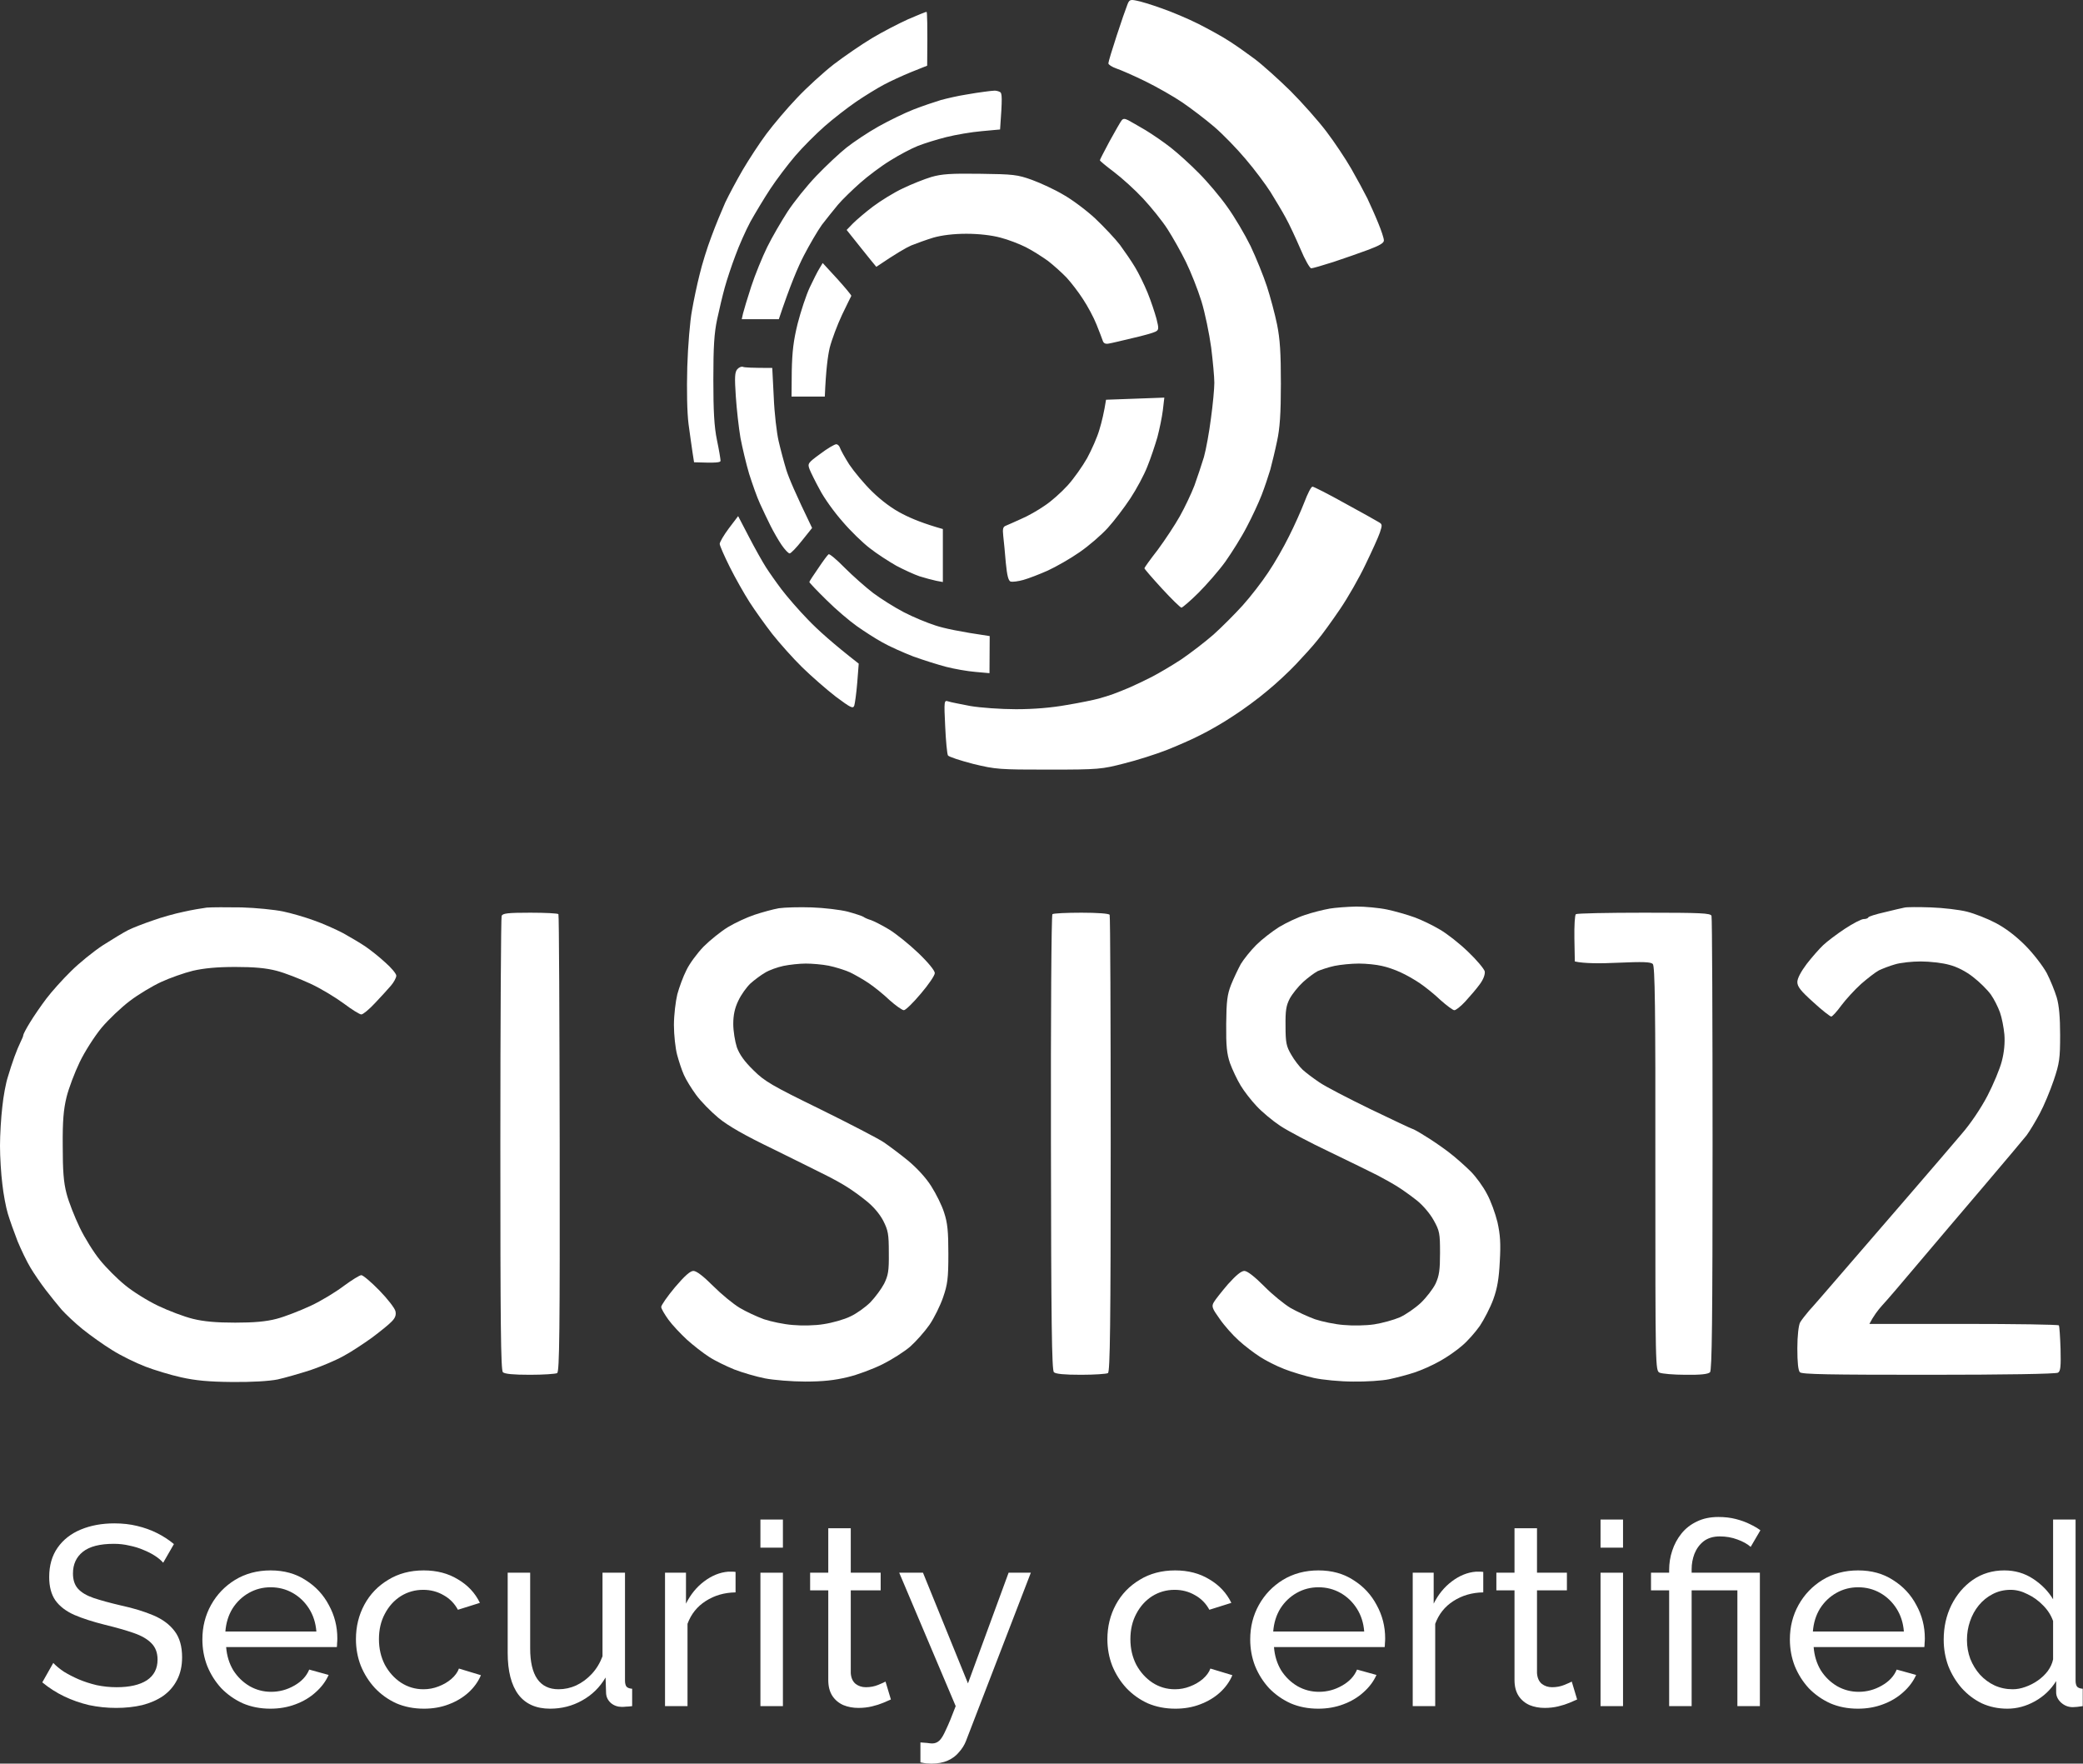
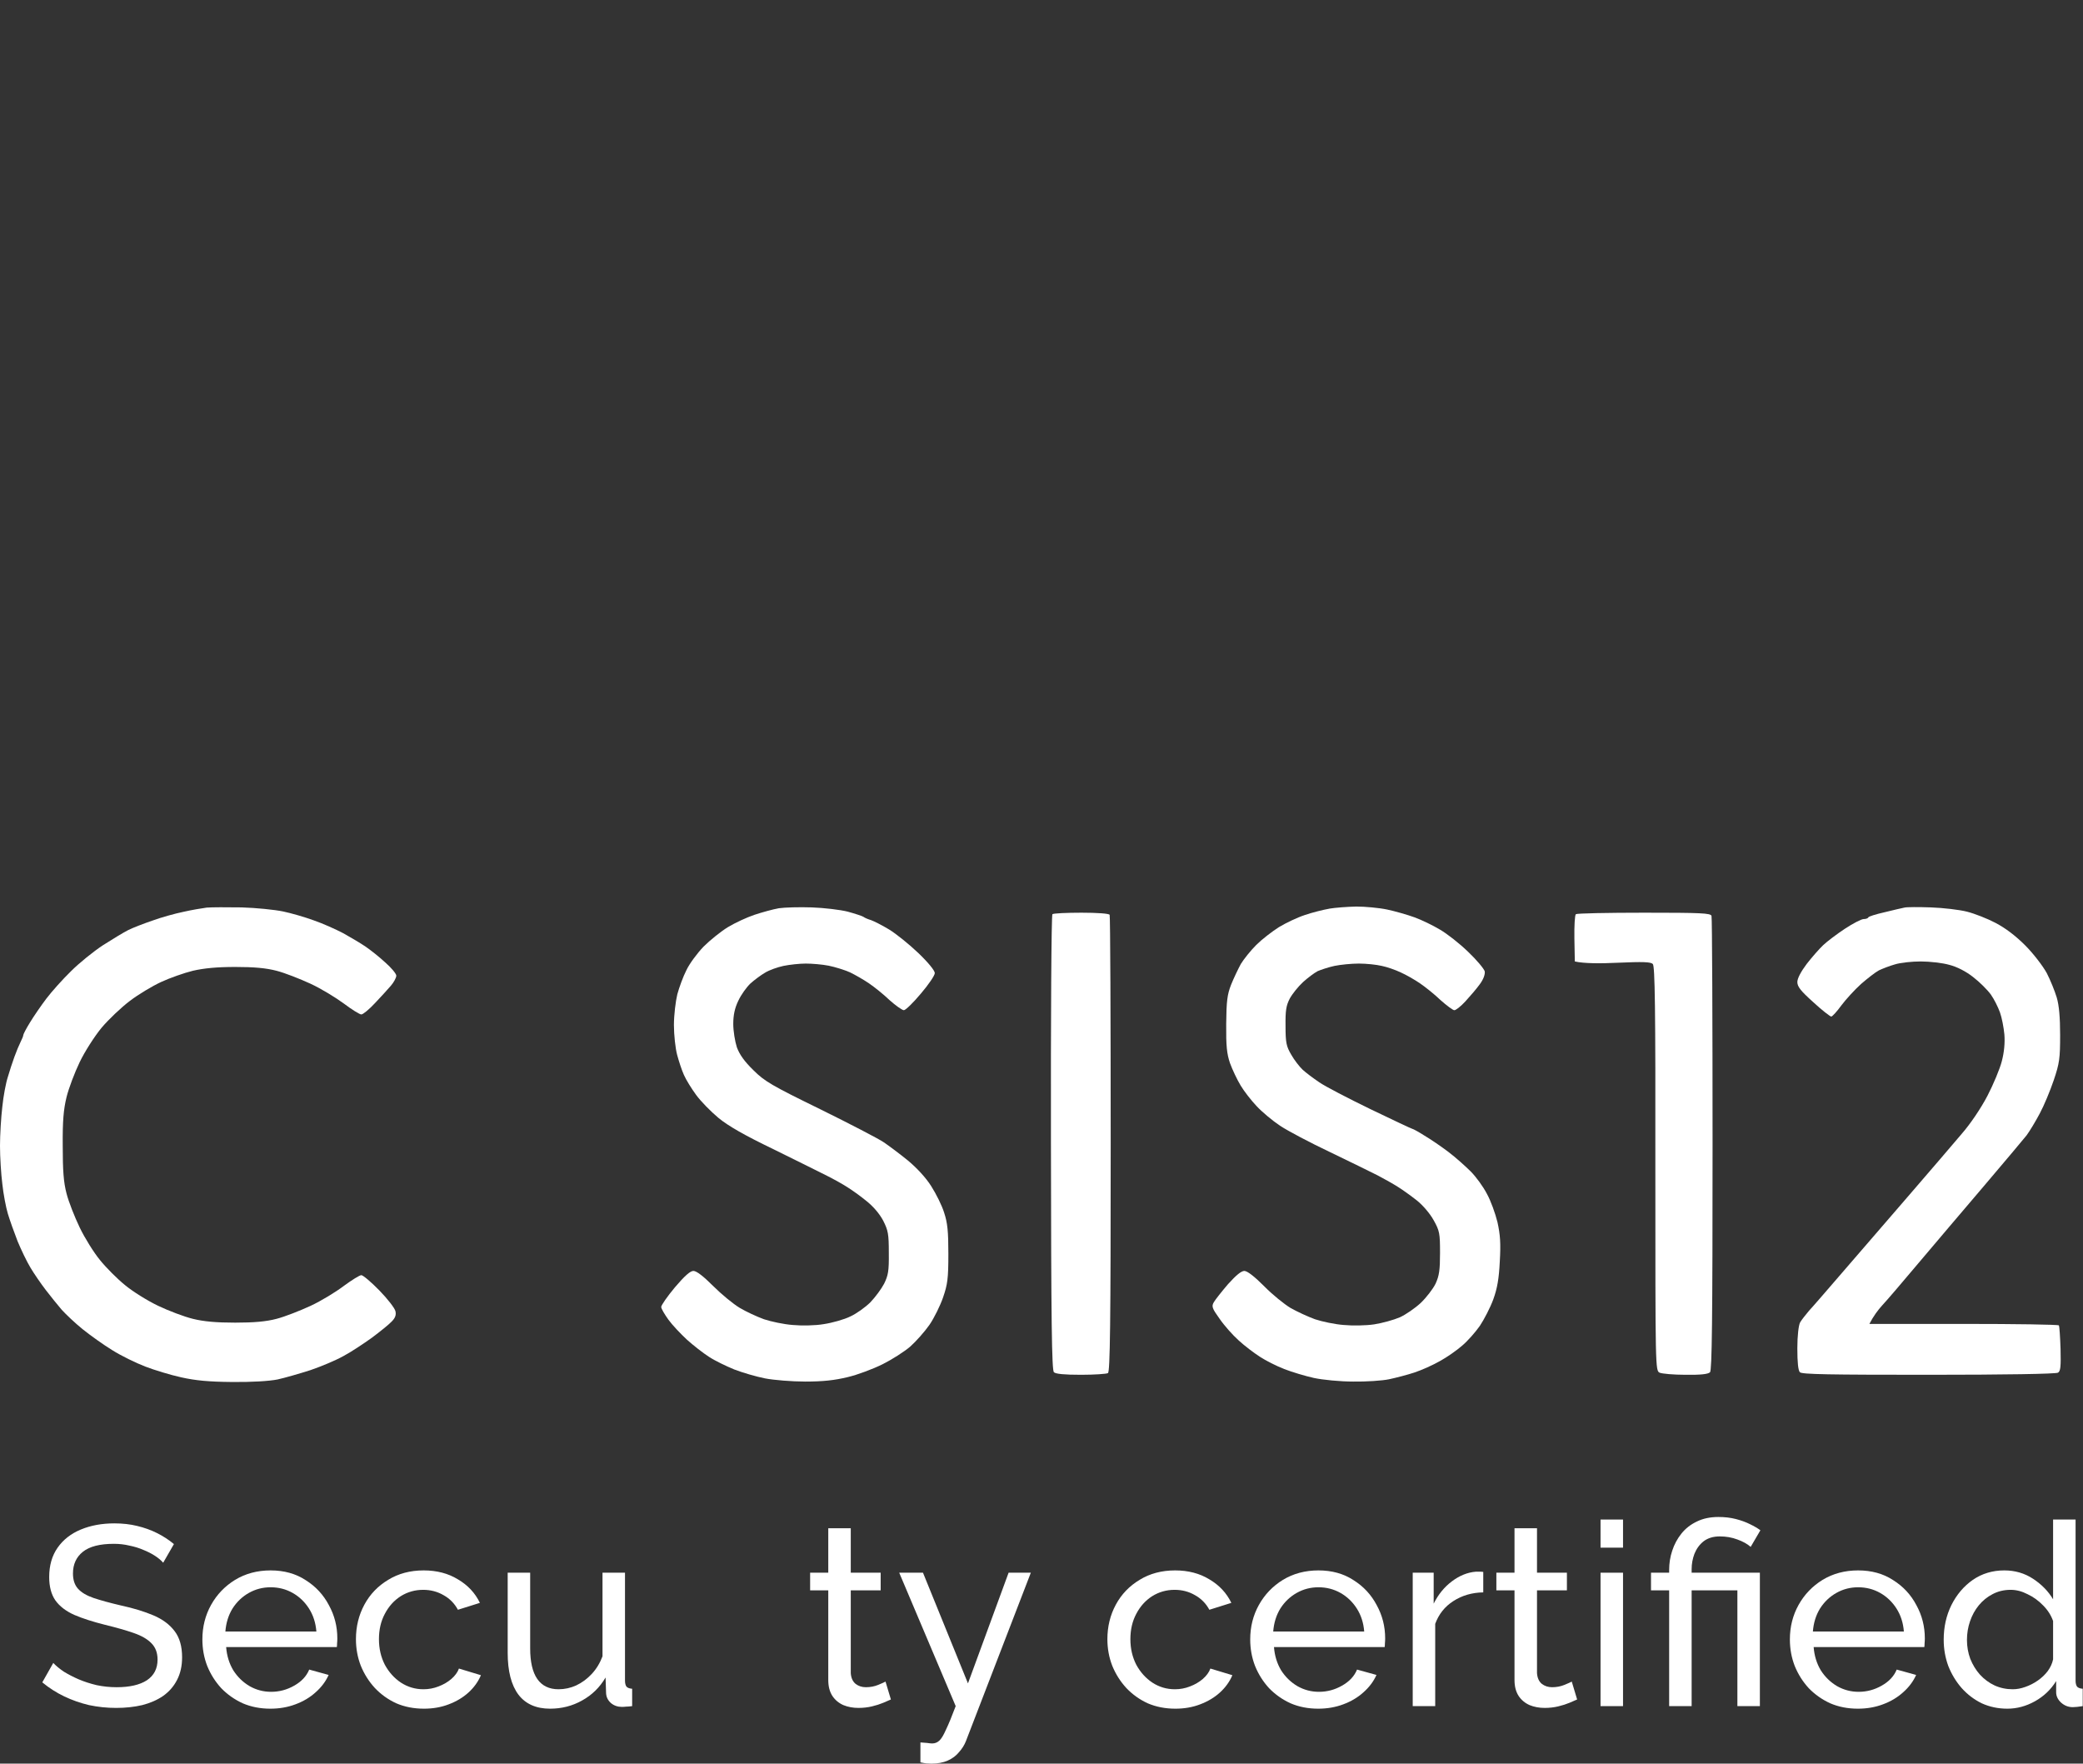
<svg xmlns="http://www.w3.org/2000/svg" width="978" height="828" viewBox="0 0 978 828" fill="none">
  <rect x="0" y="0" width="978" height="828" fill="#333333" stroke="none" />
-   <path fill-rule="evenodd" clip-rule="evenodd" d="M533.532 0.283C535.323 0.581 540.597 2.173 545.274 3.865C549.95 5.457 557.711 8.741 562.686 11.229C567.562 13.717 574.129 17.3 577.114 19.29C580.099 21.181 585.472 24.962 589.055 27.649C592.637 30.336 600.199 37.103 605.87 42.676C611.443 48.249 619.104 56.907 622.786 61.783C626.567 66.759 631.741 74.521 634.428 79.198C637.114 83.875 640.497 90.145 641.99 93.13C643.383 96.116 645.771 101.39 647.164 104.873C648.557 108.257 649.751 111.839 649.751 112.834C649.85 114.028 647.86 115.223 642.587 117.213C638.607 118.706 631.144 121.293 626.069 122.985C621.094 124.577 616.318 125.97 615.622 125.97C615.025 125.97 612.637 121.89 610.547 116.815C608.358 111.74 605.273 105.072 603.582 102.087C601.99 99.101 598.706 93.727 596.517 90.145C594.229 86.562 589.055 79.596 584.875 74.72C580.796 69.844 574.129 62.977 570.05 59.494C565.97 56.011 559.303 50.936 555.224 48.149C551.144 45.363 543.284 40.885 537.811 38.198C532.338 35.511 526.169 32.824 524.08 32.127C522.09 31.431 520.398 30.336 520.398 29.739C520.398 29.042 522.189 23.171 524.279 16.802C526.368 10.334 528.657 3.865 529.254 2.372C530.149 -0.116 530.647 -0.315 533.532 0.283ZM435.025 5.557C435.324 5.557 435.523 11.229 435.324 30.834L427.861 33.819C423.682 35.511 417.911 38.198 414.926 39.79C411.941 41.382 406.07 44.965 401.99 47.751C397.911 50.538 391.244 55.712 387.165 59.295C383.085 62.878 376.816 69.147 373.334 73.227C369.851 77.307 364.578 84.273 361.692 88.652C358.806 93.031 354.627 99.997 352.339 104.077C350.15 108.157 346.966 115.322 345.274 119.999C343.483 124.677 341.294 131.344 340.299 134.927C339.304 138.509 337.712 145.177 336.717 149.854C335.324 156.422 334.926 162.691 334.926 178.216C334.926 193.044 335.324 200.308 336.617 206.578C337.612 211.255 338.309 215.634 338.309 216.33C338.309 217.126 336.518 217.425 325.871 217.027L325.175 212.549C324.777 210.061 323.981 204.09 323.284 199.114C322.588 193.641 322.389 183.291 322.687 172.245C322.986 162.393 323.981 150.551 324.876 145.873C325.672 141.196 327.264 133.633 328.458 128.956C329.553 124.279 332.04 116.218 334.03 111.043C335.921 105.868 338.906 98.703 340.498 95.121C342.189 91.538 345.871 84.671 348.757 79.696C351.642 74.82 356.617 67.157 359.901 62.778C363.184 58.399 369.553 50.836 374.229 45.96C378.806 41.084 386.568 34.018 391.543 30.137C396.518 26.355 404.478 20.882 409.453 17.897C414.428 14.911 421.99 11.03 426.368 9.04C430.747 7.149 434.627 5.557 435.025 5.557ZM466.667 42.577C467.463 42.477 468.756 42.776 469.453 43.174C470.547 43.671 470.647 45.761 469.552 60.788L460.896 61.584C456.12 61.982 448.657 63.276 444.279 64.37C439.901 65.465 433.831 67.356 430.846 68.55C427.861 69.744 421.99 72.829 417.911 75.417C413.831 77.904 407.463 82.681 403.881 85.866C400.299 89.05 395.523 93.628 393.433 96.116C391.344 98.604 387.961 102.883 385.871 105.57C383.881 108.356 380.1 114.825 377.413 119.999C374.727 125.174 370.946 134.031 365.672 149.854H348.259L348.856 147.167C349.254 145.575 350.946 139.902 352.737 134.429C354.528 128.956 357.911 120.696 360.199 116.019C362.488 111.342 366.866 103.878 369.752 99.4C372.737 94.822 378.806 87.259 383.284 82.582C387.861 77.805 394.229 71.834 397.513 69.247C400.796 66.659 407.463 62.181 412.438 59.395C417.413 56.608 424.776 53.026 428.856 51.433C432.936 49.841 438.806 47.851 441.791 46.955C444.776 46.159 449.95 44.965 453.234 44.467C456.518 43.87 460.498 43.273 462.189 43.074C463.781 42.875 465.871 42.577 466.667 42.577ZM529.652 56.409C530.846 57.106 534.527 59.096 537.811 61.086C541.094 63.077 546.468 66.759 549.751 69.346C553.035 71.933 559.005 77.307 562.985 81.388C566.965 85.368 572.935 92.434 576.219 97.111C579.602 101.788 584.477 110.048 587.164 115.521C589.751 120.995 593.234 129.553 594.826 134.429C596.418 139.305 598.607 147.466 599.602 152.342C600.995 159.308 601.393 165.577 601.393 180.206C601.393 194.238 600.895 201.204 599.602 207.075C598.706 211.454 597.214 217.524 596.418 220.51C595.522 223.495 593.731 228.869 592.338 232.452C590.945 236.034 587.861 242.702 585.373 247.379C582.985 252.056 578.408 259.321 575.323 263.699C572.239 267.979 566.468 274.547 562.686 278.328C558.905 282.11 555.224 285.195 554.726 285.294C554.229 285.294 550.05 281.214 545.473 276.238C540.995 271.362 537.313 267.083 537.313 266.784C537.313 266.486 540.099 262.605 543.582 258.127C546.965 253.549 551.642 246.483 553.93 242.403C556.219 238.323 559.303 231.855 560.796 227.973C562.189 224.092 564.179 218.121 565.273 214.539C566.268 210.956 567.761 202.796 568.557 196.427C569.453 189.959 570.149 182.495 570.149 179.709C570.149 177.022 569.453 169.459 568.657 163.09C567.761 156.621 565.771 146.869 564.079 141.395C562.388 135.922 559.104 127.662 556.816 122.985C554.527 118.308 550.647 111.441 548.159 107.56C545.672 103.679 540.497 97.31 536.716 93.23C532.935 89.15 526.766 83.577 523.085 80.79C519.403 78.004 516.318 75.516 516.418 75.218C516.418 74.919 518.507 70.938 520.995 66.261C523.582 61.584 526.07 57.205 526.567 56.608C527.264 55.613 528.06 55.613 529.652 56.409ZM460.199 81.587C475.722 81.785 477.712 81.985 484.577 84.472C488.657 85.965 495.323 89.05 499.303 91.439C503.383 93.727 510.05 98.703 514.229 102.584C518.308 106.465 523.582 112.038 525.871 115.024C528.06 118.009 531.343 122.786 532.935 125.473C534.627 128.259 537.214 133.533 538.806 137.415C540.398 141.296 542.189 146.769 542.985 149.655C544.179 154.332 544.08 154.929 542.487 155.725C541.592 156.223 536.716 157.616 531.841 158.711C526.866 159.905 521.891 161.099 520.597 161.298C519.104 161.597 518.209 161.199 517.811 160.104C517.512 159.109 516.119 155.626 514.826 152.342C513.532 149.058 510.647 143.684 508.458 140.4C506.368 137.116 502.886 132.638 500.796 130.349C498.706 128.16 494.726 124.577 492.04 122.487C489.254 120.497 484.577 117.512 481.592 116.019C478.607 114.526 473.234 112.436 469.652 111.541C465.572 110.446 459.602 109.749 453.731 109.749C447.662 109.749 442.189 110.446 438.309 111.541C435.025 112.536 430.348 114.228 427.861 115.223C425.373 116.317 420.697 119.004 411.443 125.274L408.657 121.89C407.164 119.999 403.98 116.118 397.513 107.958L400.498 104.873C402.09 103.281 406.368 99.599 409.951 96.912C413.533 94.225 419.801 90.344 423.881 88.453C427.96 86.463 434.03 84.074 437.314 83.079C442.189 81.686 446.468 81.388 460.199 81.587ZM386.269 123.482L393.135 130.946C396.816 135.026 399.801 138.609 399.702 138.907C399.503 139.206 397.612 143.186 395.324 147.864C393.135 152.541 390.548 159.407 389.553 163.289C388.657 167.17 387.762 173.837 387.264 186.177H371.642L371.742 174.235C371.941 164.98 372.538 159.905 374.528 151.844C376.02 146.072 378.508 138.509 380.199 134.927C381.891 131.344 383.881 127.364 384.777 125.97L386.269 123.482ZM348.856 172.245C349.553 172.543 352.936 172.743 362.587 172.743L363.284 186.376C363.583 193.939 364.677 203.194 365.573 207.075C366.468 210.956 368.06 216.927 369.155 220.51C370.249 224.092 373.433 231.656 381.294 247.877L376.518 253.847C373.931 257.131 371.344 259.818 370.747 259.818C370.15 259.818 368.458 258.027 366.966 255.838C365.473 253.648 363.184 249.668 361.791 246.881C360.398 244.194 358.209 239.418 356.816 236.432C355.423 233.447 353.234 227.177 351.742 222.5C350.349 217.823 348.558 210.26 347.662 205.583C346.866 200.905 345.871 192.148 345.473 186.078C344.876 177.121 344.976 174.733 346.17 173.34C346.966 172.444 348.16 171.946 348.856 172.245ZM546.667 186.675L545.97 192.646C545.572 195.93 544.378 201.602 543.383 205.384C542.288 209.066 540.298 215.136 538.706 219.017C537.214 222.898 533.632 229.566 530.746 233.944C527.861 238.323 523.085 244.593 520.099 247.877C517.114 251.161 511.144 256.335 506.766 259.321C502.488 262.306 495.821 266.088 491.94 267.879C488.159 269.571 482.985 271.561 480.498 272.258C478.11 272.954 475.423 273.253 474.527 273.054C473.433 272.656 472.836 270.267 472.239 264.197C471.841 259.619 471.343 253.947 471.045 251.658C470.647 248.175 470.945 247.279 472.338 246.782C473.234 246.384 476.518 244.991 479.503 243.597C482.587 242.304 487.463 239.517 490.448 237.427C493.532 235.437 498.308 231.158 501.294 227.874C504.179 224.689 508.259 218.918 510.448 215.036C512.537 211.155 515.224 205.184 516.219 201.602C517.313 198.019 518.408 193.442 519.303 187.67L527.562 187.371C532.04 187.172 538.209 186.973 546.667 186.675ZM392.637 208.568C393.334 208.568 394.13 209.364 394.428 210.359C394.727 211.255 396.617 214.738 398.707 218.022C400.896 221.306 405.672 227.078 409.453 230.76C413.831 235.039 419.005 238.92 423.781 241.309C427.96 243.498 433.831 245.886 442.687 248.374V273.253L439.503 272.656C437.712 272.258 434.229 271.362 431.742 270.566C429.353 269.77 424.378 267.481 420.796 265.59C417.314 263.6 411.742 260.017 408.458 257.43C405.174 254.942 399.304 249.27 395.523 244.792C391.642 240.413 386.866 233.745 384.876 229.864C382.786 226.083 380.697 221.804 380.1 220.311C379.105 217.624 379.304 217.325 385.174 213.046C388.458 210.558 391.841 208.568 392.637 208.568ZM616.219 228.471C616.816 228.471 623.681 231.954 631.343 236.233C639.005 240.413 646.169 244.394 647.263 245.09C649.054 246.085 649.054 246.483 647.86 250.066C647.164 252.156 644.079 258.923 641.094 265.093C638.209 271.163 632.836 280.617 629.154 285.991C625.572 291.265 620.796 297.933 618.507 300.62C616.318 303.406 611.741 308.382 608.457 311.865C605.174 315.348 599.104 321.02 594.925 324.404C590.846 327.887 583.681 333.161 579.005 336.147C574.428 339.232 567.463 343.212 563.582 345.103C559.801 347.093 552.637 350.178 547.662 352.169C542.786 354.059 533.831 356.945 527.761 358.438C517.313 361.125 515.92 361.324 492.438 361.324C469.254 361.324 467.562 361.224 456.916 358.637C450.746 357.045 445.373 355.254 445.075 354.656C444.677 353.96 444.08 347.79 443.781 341.023C443.184 328.982 443.284 328.683 445.174 329.28C446.269 329.678 451.045 330.574 455.622 331.469C460.299 332.266 469.95 332.962 477.015 332.962C485.473 332.962 493.731 332.266 500.896 330.972C506.965 329.977 513.632 328.583 515.821 327.986C518.01 327.389 521.194 326.394 522.786 325.797C524.478 325.2 527.861 323.807 530.249 322.812C532.736 321.717 537.413 319.528 540.697 317.836C543.98 316.144 550.249 312.462 554.627 309.576C559.005 306.591 565.771 301.416 569.751 297.933C573.632 294.45 579.801 288.28 583.482 284.2C587.164 280.12 592.537 273.153 595.423 268.775C598.408 264.396 602.786 256.733 605.174 251.857C607.661 246.981 610.945 239.617 612.438 235.736C613.93 231.755 615.622 228.471 616.219 228.471ZM346.568 242.304L351.642 252.056C354.428 257.43 358.01 263.799 359.602 266.287C361.194 268.775 364.478 273.452 366.966 276.736C369.453 280.02 375.025 286.488 379.503 291.066C383.881 295.644 391.045 302.112 403.184 311.566L402.488 320.523C402.09 325.499 401.393 330.275 401.095 331.27C400.498 332.863 399.403 332.266 392.438 327.091C388.06 323.707 380.995 317.537 376.617 313.258C372.339 309.078 366.07 302.013 362.587 297.634C359.204 293.256 354.428 286.588 351.941 282.707C349.453 278.826 345.274 271.462 342.687 266.287C340.1 261.112 337.911 256.136 337.911 255.34C337.911 254.544 339.801 251.26 342.19 248.076L346.568 242.304ZM396.617 266.585C400.398 270.367 406.368 275.641 409.851 278.328C413.433 281.015 419.901 285.095 424.279 287.384C428.657 289.673 435.423 292.459 439.204 293.654C443.085 294.947 450.348 296.54 464.677 298.629L464.577 316.045L457.911 315.447C454.229 315.149 448.06 314.054 444.179 313.059C440.398 312.064 433.433 309.875 428.757 308.183C424.179 306.392 417.612 303.506 414.329 301.615C411.045 299.824 405.672 296.341 402.289 293.952C398.906 291.564 392.438 286.09 388.06 281.712C383.582 277.333 380 273.552 380 273.253C380 272.954 381.891 270.068 384.179 266.784C386.368 263.5 388.558 260.515 389.055 260.216C389.453 259.918 392.836 262.704 396.617 266.585Z" fill="white" />
  <path d="M86.069 428.099C89.95 427.203 94.826 426.407 97.015 426.108C99.204 425.909 106.567 425.909 113.433 426.009C120.298 426.208 128.955 427.104 132.835 427.9C136.716 428.696 143.184 430.587 147.263 432.079C151.343 433.473 157.612 436.259 161.194 438.15C164.776 440.14 169.452 442.927 171.641 444.419C173.83 445.912 178.009 449.196 180.796 451.783C183.681 454.271 186.069 457.157 186.069 458.053C186.069 459.048 184.875 461.237 183.482 462.83C182.089 464.422 178.706 468.203 176.019 470.99C173.333 473.876 170.447 476.264 169.651 476.264C168.855 476.264 165.174 473.975 161.492 471.189C157.711 468.402 150.746 464.123 145.771 461.834C140.796 459.546 133.731 456.759 129.85 455.764C124.875 454.47 119.303 453.973 110.447 453.973C101.791 453.973 95.721 454.57 90.547 455.764C86.467 456.759 79.701 459.147 75.622 461.038C71.542 462.929 64.876 466.91 60.995 469.895C57.015 472.881 51.045 478.553 47.761 482.434C44.378 486.514 39.801 493.679 37.413 498.655C35.025 503.631 32.239 510.995 31.244 515.075C29.851 520.747 29.353 526.221 29.453 537.964C29.453 549.607 29.851 555.08 31.244 560.355C32.239 564.236 35.025 571.301 37.413 576.277C39.801 581.253 44.08 588.119 46.965 591.602C49.851 595.185 55.124 600.459 58.706 603.345C62.288 606.331 69.154 610.61 74.129 612.998C79.104 615.387 86.467 618.173 90.547 619.168C95.721 620.462 101.791 620.959 110.447 620.959C119.204 620.959 124.975 620.462 129.85 619.168C133.731 618.173 140.796 615.387 145.771 613.098C150.746 610.809 157.711 606.53 161.393 603.743C165.174 600.957 168.855 598.668 169.651 598.668C170.447 598.668 174.328 601.952 178.109 605.833C181.99 609.814 185.373 614.192 185.671 615.586C186.069 617.377 185.572 618.77 183.88 620.462C182.686 621.756 178.507 625.139 174.626 628.025C170.746 630.811 164.776 634.792 161.194 636.683C157.612 638.673 150.746 641.559 145.771 643.251C140.796 644.843 133.93 646.833 130.348 647.63C126.368 648.426 118.109 648.923 108.955 648.824C97.91 648.724 91.741 648.127 85.074 646.634C80.099 645.54 72.537 643.251 68.159 641.559C63.781 639.867 56.816 636.484 52.736 633.896C48.657 631.408 42.388 626.93 38.806 624.044C35.224 621.158 30.846 616.979 28.955 614.889C27.164 612.799 23.781 608.619 21.492 605.634C19.204 602.649 15.92 597.872 14.328 595.185C12.637 592.398 9.95 586.826 8.259 582.745C6.667 578.665 4.577 572.794 3.682 569.809C2.786 566.823 1.592 560.554 1.095 555.876C0.498 551.199 0 543.138 0 537.964C0 532.789 0.498 524.529 1.095 519.553C1.592 514.578 2.786 508.308 3.682 505.621C4.478 502.835 5.871 498.655 6.766 496.167C7.662 493.679 8.955 490.594 9.652 489.201C10.348 487.808 10.945 486.415 10.945 485.917C10.945 485.519 12.338 482.832 14.129 479.946C15.821 477.16 19.303 472.084 21.791 468.8C24.279 465.516 29.453 459.745 33.333 455.963C37.214 452.082 43.88 446.708 48.259 443.822C52.637 441.036 58.01 437.752 60.199 436.657C62.388 435.562 67.562 433.572 71.642 432.179C75.721 430.686 82.189 428.895 86.069 428.099Z" fill="white" />
  <path d="M354.228 429.492C357.81 428.298 362.885 426.905 365.671 426.407C368.357 426.009 375.322 425.81 381.094 426.009C386.865 426.208 394.427 427.104 398.009 427.999C401.591 428.994 404.974 430.089 405.472 430.487C405.969 430.885 407.561 431.582 408.954 431.98C410.347 432.477 414.128 434.368 417.412 436.358C420.695 438.349 426.865 443.325 431.143 447.405C435.82 451.883 438.904 455.664 438.904 456.859C438.904 457.953 435.919 462.332 432.337 466.512C428.755 470.791 425.173 474.274 424.377 474.274C423.581 474.274 420.496 472.084 417.611 469.497C414.825 466.81 410.447 463.327 407.959 461.635C405.472 459.944 401.491 457.655 399.004 456.461C396.516 455.366 392.039 453.973 389.054 453.376C386.069 452.779 381.193 452.38 378.307 452.38C375.521 452.38 370.745 452.878 367.86 453.475C365.074 454.072 361.094 455.465 359.203 456.66C357.312 457.754 354.228 460.043 352.337 461.735C350.546 463.427 347.959 467.009 346.666 469.796C344.974 473.279 344.278 476.563 344.278 480.742C344.278 484.026 345.074 488.903 345.969 491.689C347.263 495.172 349.551 498.357 353.73 502.437C359.004 507.711 362.487 509.701 385.074 520.747C399.004 527.614 412.437 534.58 414.924 536.272C417.412 537.964 422.486 541.745 426.268 544.83C430.347 548.214 434.725 552.891 437.213 556.872C439.501 560.454 442.287 566.027 443.282 569.311C444.874 574.088 445.272 578.068 445.272 588.716C445.272 600.36 444.874 603.047 442.785 609.117C441.491 612.899 438.606 618.77 436.417 621.955C434.128 625.239 430.049 629.816 427.362 632.205C424.576 634.593 418.805 638.275 414.427 640.464C410.049 642.654 402.685 645.44 398.009 646.535C391.84 648.028 386.367 648.625 378.108 648.625C371.84 648.625 363.283 647.928 359.203 647.132C355.123 646.336 348.656 644.445 344.775 642.952C340.895 641.36 335.521 638.773 332.835 636.981C330.049 635.19 325.472 631.608 322.487 628.921C319.601 626.234 315.621 622.054 313.83 619.566C312.039 617.078 310.447 614.391 310.447 613.595C310.447 612.799 313.332 608.619 316.915 604.34C321.492 598.967 324.079 596.678 325.571 596.678C327.064 596.678 330.347 599.265 334.825 603.743C338.706 607.624 344.278 612.202 347.263 613.993C350.248 615.785 355.422 618.173 358.706 619.367C361.989 620.462 368.059 621.755 372.138 622.054C376.417 622.452 382.686 622.353 386.765 621.656C390.745 621.059 396.417 619.467 399.203 618.073C402.089 616.78 406.367 613.695 408.656 611.406C410.944 609.018 413.83 605.136 415.123 602.649C417.014 598.767 417.412 596.777 417.312 588.219C417.312 579.362 417.014 577.67 414.626 572.993C412.934 569.809 409.949 566.325 406.666 563.738C403.88 561.449 399.8 558.563 397.71 557.27C395.72 555.976 391.442 553.588 388.258 551.995C385.173 550.403 373.83 544.83 363.183 539.556C349.551 532.988 341.89 528.609 337.313 524.828C333.73 521.842 329.054 517.065 326.865 514.08C324.676 511.094 322.089 506.915 321.094 504.626C320.099 502.437 318.706 498.158 317.91 495.172C317.114 492.187 316.417 485.917 316.417 481.24C316.417 476.563 317.213 470.094 318.009 466.81C318.905 463.526 320.795 458.351 322.288 455.465C323.681 452.48 327.362 447.504 330.347 444.419C333.332 441.434 338.507 437.254 341.79 435.264C345.074 433.274 350.646 430.686 354.228 429.492Z" fill="white" />
  <path d="M612.635 429.591C616.118 428.397 621.292 427.104 624.177 426.606H624.078C626.964 426.108 632.735 425.71 636.814 425.611C640.894 425.611 647.461 426.208 651.242 427.004C655.023 427.8 660.894 429.492 664.177 430.686C667.461 431.88 672.834 434.468 676.118 436.458C679.401 438.349 685.371 443.026 689.351 446.907C693.331 450.689 696.814 454.868 697.113 456.063C697.312 457.456 696.516 459.745 694.824 462.033C693.331 464.123 690.247 467.706 688.058 470.094C685.869 472.483 683.481 474.373 682.784 474.274C682.187 474.274 679.202 472.084 676.317 469.497C673.531 466.81 669.152 463.327 666.665 461.635C664.177 459.944 660.197 457.655 657.71 456.56C655.222 455.366 651.242 453.973 648.755 453.475C646.267 452.878 641.491 452.38 638.008 452.38C634.625 452.38 629.451 452.878 626.565 453.475C623.779 454.072 620.197 455.266 618.605 455.963C617.113 456.759 614.028 459.048 611.839 461.038C609.551 463.128 606.765 466.611 605.57 468.8C603.879 472.084 603.481 474.373 603.58 481.737C603.58 489.599 603.978 491.291 606.267 495.172C607.66 497.66 610.148 500.844 611.64 502.238C613.133 503.631 616.615 506.218 619.401 508.109C622.088 510 633.033 515.672 643.481 520.747C654.028 525.823 662.884 530.002 663.182 530.002C663.481 530.002 666.068 531.396 668.854 533.187C671.74 534.879 676.814 538.362 680.098 540.85C683.381 543.337 688.058 547.517 690.545 550.005C693.033 552.493 696.416 557.17 698.108 560.454C699.899 563.639 702.088 569.709 703.083 573.789C704.376 579.661 704.675 583.641 704.177 592.199C703.779 600.36 702.983 604.937 701.093 610.112C699.7 613.894 696.814 619.467 694.824 622.452C692.734 625.438 689.053 629.617 686.565 631.707C684.078 633.896 679.401 637.18 676.118 638.972C672.834 640.862 667.461 643.251 664.177 644.345C660.894 645.44 655.521 646.833 652.237 647.53C648.953 648.227 641.292 648.724 635.322 648.625C629.252 648.625 621.093 647.829 616.914 646.933C612.834 646.037 606.566 644.146 602.983 642.753C599.401 641.36 594.227 638.773 591.541 636.981C588.755 635.19 584.277 631.807 581.591 629.319C578.804 626.831 574.824 622.353 572.635 619.168C569.053 614.192 568.755 613.297 569.949 611.306C570.645 610.112 573.63 606.331 576.615 602.848C580.396 598.668 582.785 596.678 584.277 596.678C585.77 596.777 589.053 599.365 593.531 603.843C597.312 607.724 602.984 612.302 605.969 614.093C608.954 615.785 614.128 618.173 617.411 619.367C620.695 620.462 626.765 621.755 630.844 622.054C635.023 622.452 641.391 622.353 645.272 621.756C649.053 621.158 654.426 619.666 657.212 618.472C659.899 617.277 664.376 614.192 667.063 611.704C669.65 609.217 672.834 605.136 674.028 602.649C675.72 598.966 676.118 596.28 676.118 588.219C676.118 579.063 675.919 577.869 673.133 572.893C671.441 569.809 668.058 565.828 665.172 563.539C662.386 561.35 658.506 558.563 656.416 557.27C654.426 555.976 650.148 553.588 646.964 551.896C643.879 550.304 633.63 545.328 624.376 540.85C615.123 536.471 604.576 530.898 600.993 528.51C597.411 526.121 592.536 522.041 590.048 519.354C587.561 516.767 584.078 512.289 582.486 509.602C580.794 506.815 578.605 502.138 577.511 499.153C576.018 494.774 575.62 491.092 575.72 480.742C575.819 469.995 576.217 466.91 578.008 462.332C579.202 459.347 581.292 454.968 582.586 452.579C583.979 450.291 587.163 446.31 589.849 443.623C592.436 441.036 597.212 437.354 600.496 435.264C603.779 433.274 609.252 430.686 612.635 429.591Z" fill="white" />
  <path d="M884.774 428.298C888.853 427.303 893.032 426.307 894.127 426.108C895.221 425.81 900.794 425.81 906.565 426.009C912.336 426.208 919.898 427.104 923.48 427.999C927.062 428.895 933.132 431.283 936.913 433.274C941.49 435.662 946.266 439.244 950.843 443.822C954.724 447.703 959.201 453.575 960.992 456.859C962.684 460.143 964.774 465.317 965.669 468.303C966.764 471.985 967.261 477.657 967.261 485.917C967.261 496.864 966.963 499.153 964.276 507.114C962.584 512.09 959.699 519.056 957.709 522.738C955.719 526.519 952.933 531.097 951.54 532.988C950.047 534.879 940.992 545.626 931.44 556.872C921.888 568.117 907.958 584.437 900.595 593.195C893.231 601.952 885.669 610.809 883.679 612.899C881.789 614.988 879.6 617.874 877.709 621.556H921.988C946.366 621.556 966.465 621.855 966.664 622.253C966.963 622.751 967.261 627.627 967.46 633.299C967.659 641.559 967.46 643.748 966.266 644.445C965.371 645.042 941.192 645.44 905.57 645.44C859.102 645.44 846.067 645.241 845.072 644.246C844.276 643.35 843.878 639.768 843.878 633.001C843.878 627.129 844.475 622.154 845.172 620.86C845.868 619.666 847.759 617.277 849.351 615.387C851.042 613.595 857.908 605.634 864.774 597.673C871.639 589.712 885.57 573.59 895.719 561.847C905.868 550.104 917.211 536.869 920.993 532.391C925.172 527.614 930.047 520.349 933.132 514.478C935.918 509.104 939.003 501.74 939.898 498.158C940.993 493.978 941.391 489.599 941.092 485.718C940.794 482.434 939.898 477.757 939.003 475.269C938.107 472.781 936.216 469 934.724 466.91C933.132 464.72 929.45 461.038 926.465 458.749C923.082 456.063 918.804 453.873 915.221 452.978C912.137 452.082 906.067 451.385 901.789 451.385C897.61 451.385 892.137 451.982 889.649 452.779C887.162 453.475 883.878 454.769 882.187 455.565C880.495 456.461 876.814 459.347 873.829 461.934C870.844 464.621 866.664 469.199 864.575 471.985C862.485 474.871 860.296 477.259 859.799 477.259C859.301 477.259 855.421 474.274 851.341 470.492C845.47 465.218 843.878 463.228 843.878 461.038C843.878 459.347 845.57 456.162 848.256 452.579C850.645 449.495 854.127 445.514 856.018 443.723C857.809 442.031 862.386 438.548 866.167 436.06C869.948 433.572 873.928 431.482 875.023 431.482C876.018 431.482 877.013 431.184 877.212 430.686C877.311 430.288 880.794 429.193 884.774 428.298Z" fill="white" />
-   <path d="M234.925 537.167C234.925 479.051 235.223 430.786 235.522 429.99C236.019 428.795 238.407 428.497 248.955 428.497C256.019 428.497 261.989 428.795 262.188 429.193C262.487 429.691 262.686 478.155 262.785 536.968C262.885 624.741 262.686 644.047 261.591 644.644C260.895 645.042 255.124 645.44 248.855 645.44C240.895 645.44 237.014 645.042 236.119 644.246C235.124 643.251 234.925 621.258 234.925 537.167Z" fill="white" />
  <path d="M493.432 536.371C493.332 477.757 493.631 429.492 494.128 429.193C494.626 428.795 500.695 428.497 507.76 428.497C515.222 428.497 520.695 428.895 520.994 429.492C521.292 429.99 521.491 478.553 521.491 537.167C521.491 621.258 521.193 644.146 520.198 644.644C519.601 645.042 513.829 645.44 507.561 645.44C499.601 645.44 495.72 645.042 494.825 644.246C493.83 643.251 493.531 620.86 493.432 536.371Z" fill="white" />
  <path d="M739.202 440.638C739.103 434.667 739.401 429.492 739.898 429.193C740.396 428.795 754.724 428.497 771.938 428.497C798.704 428.497 803.182 428.696 803.58 429.99C803.878 430.786 804.077 479.051 804.077 537.167C804.077 620.561 803.779 643.251 802.883 644.246C801.988 645.142 798.505 645.54 791.341 645.44C785.769 645.44 780.296 644.943 779.202 644.445C777.212 643.45 777.212 642.455 777.212 548.612C777.311 472.383 777.013 453.674 776.018 452.579C775.023 451.584 771.242 451.485 759.799 451.982C751.54 452.38 743.68 452.38 739.401 451.385L739.202 440.638Z" fill="white" />
  <path d="M912.596 769.8C912.596 763.88 913.796 758.48 916.196 753.6C918.676 748.64 922.036 744.68 926.276 741.72C930.596 738.76 935.516 737.28 941.036 737.28C946.076 737.28 950.596 738.6 954.596 741.24C958.596 743.88 961.716 747.08 963.956 750.84V713.4H974.516V789C974.516 790.28 974.756 791.24 975.236 791.88C975.796 792.44 976.676 792.76 977.876 792.84V801C975.876 801.32 974.316 801.48 973.196 801.48C971.116 801.48 969.276 800.76 967.676 799.32C966.156 797.88 965.396 796.28 965.396 794.52V789.24C962.916 793.24 959.596 796.4 955.436 798.72C951.276 801.04 946.956 802.2 942.476 802.2C938.156 802.2 934.156 801.36 930.476 799.68C926.876 797.92 923.716 795.52 920.996 792.48C918.356 789.44 916.276 786 914.756 782.16C913.316 778.24 912.596 774.12 912.596 769.8ZM963.956 779.04V761.04C962.996 758.32 961.436 755.88 959.276 753.72C957.116 751.48 954.676 749.72 951.956 748.44C949.316 747.08 946.676 746.4 944.036 746.4C940.916 746.4 938.076 747.08 935.516 748.44C933.036 749.72 930.876 751.48 929.036 753.72C927.276 755.88 925.916 758.36 924.956 761.16C923.996 763.96 923.516 766.88 923.516 769.92C923.516 773.04 924.036 776 925.076 778.8C926.196 781.6 927.716 784.08 929.636 786.24C931.636 788.4 933.916 790.08 936.476 791.28C939.116 792.48 941.956 793.08 944.996 793.08C946.916 793.08 948.876 792.72 950.876 792C952.956 791.28 954.916 790.28 956.756 789C958.596 787.72 960.156 786.24 961.436 784.56C962.716 782.8 963.556 780.96 963.956 779.04Z" fill="white" />
  <path d="M872.297 802.2C867.577 802.2 863.257 801.36 859.337 799.68C855.497 797.92 852.137 795.56 849.257 792.6C846.457 789.56 844.257 786.08 842.657 782.16C841.137 778.24 840.377 774.08 840.377 769.68C840.377 763.76 841.737 758.36 844.457 753.48C847.177 748.6 850.937 744.68 855.737 741.72C860.617 738.76 866.177 737.28 872.417 737.28C878.737 737.28 884.217 738.8 888.857 741.84C893.577 744.8 897.217 748.72 899.777 753.6C902.417 758.4 903.737 763.6 903.737 769.2C903.737 770 903.697 770.8 903.617 771.6C903.617 772.32 903.577 772.88 903.497 773.28H851.537C851.857 777.36 852.977 781 854.897 784.2C856.897 787.32 859.457 789.8 862.577 791.64C865.697 793.4 869.057 794.28 872.657 794.28C876.497 794.28 880.097 793.32 883.457 791.4C886.897 789.48 889.257 786.96 890.537 783.84L899.657 786.36C898.297 789.4 896.257 792.12 893.537 794.52C890.897 796.92 887.737 798.8 884.057 800.16C880.457 801.52 876.537 802.2 872.297 802.2ZM851.177 765.96H893.897C893.577 761.88 892.417 758.28 890.417 755.16C888.417 752.04 885.857 749.6 882.737 747.84C879.617 746.08 876.177 745.2 872.417 745.2C868.737 745.2 865.337 746.08 862.217 747.84C859.097 749.6 856.537 752.04 854.537 755.16C852.617 758.28 851.497 761.88 851.177 765.96Z" fill="white" />
  <path d="M783.69 746.64H775.17V738.36H783.69V737.04C783.69 733.92 784.17 730.92 785.13 728.04C786.09 725.08 787.53 722.4 789.45 720C791.37 717.6 793.77 715.72 796.65 714.36C799.53 712.92 802.93 712.2 806.85 712.2C809.81 712.2 812.53 712.52 815.01 713.16C817.49 713.8 819.69 714.6 821.61 715.56C823.61 716.52 825.25 717.48 826.53 718.44L821.97 726.24C820.45 724.88 818.37 723.72 815.73 722.76C813.17 721.8 810.41 721.32 807.45 721.32C804.41 721.32 801.89 722.08 799.89 723.6C797.97 725.12 796.53 727.08 795.57 729.48C794.69 731.8 794.25 734.2 794.25 736.68V738.36H826.29V801H815.73V746.64H794.25V801H783.69V746.64Z" fill="white" />
  <path d="M751.475 801V738.36H762.035V801H751.475ZM751.475 726.6V713.4H762.035V726.6H751.475Z" fill="white" />
  <path d="M740.486 797.88C739.606 798.28 738.406 798.8 736.886 799.44C735.366 800.08 733.606 800.64 731.606 801.12C729.606 801.6 727.486 801.84 725.246 801.84C722.686 801.84 720.326 801.4 718.166 800.52C716.006 799.56 714.286 798.12 713.006 796.2C711.726 794.2 711.086 791.72 711.086 788.76V746.64H702.566V738.36H711.086V717.48H721.646V738.36H735.686V746.64H721.646V785.52C721.806 787.76 722.566 789.44 723.926 790.56C725.286 791.6 726.886 792.12 728.726 792.12C730.806 792.12 732.726 791.76 734.486 791.04C736.246 790.32 737.406 789.8 737.966 789.48L740.486 797.88Z" fill="white" />
  <path d="M696.413 747.6C691.133 747.68 686.453 749.04 682.373 751.68C678.373 754.24 675.533 757.8 673.853 762.36V801H663.293V738.36H673.133V752.88C675.293 748.56 678.133 745.08 681.653 742.44C685.253 739.72 689.013 738.2 692.933 737.88C693.733 737.88 694.413 737.88 694.973 737.88C695.533 737.88 696.013 737.92 696.413 738V747.6Z" fill="white" />
  <path d="M618.914 802.2C614.194 802.2 609.874 801.36 605.954 799.68C602.114 797.92 598.754 795.56 595.874 792.6C593.074 789.56 590.874 786.08 589.274 782.16C587.754 778.24 586.994 774.08 586.994 769.68C586.994 763.76 588.354 758.36 591.074 753.48C593.794 748.6 597.554 744.68 602.354 741.72C607.234 738.76 612.794 737.28 619.034 737.28C625.354 737.28 630.834 738.8 635.474 741.84C640.194 744.8 643.834 748.72 646.394 753.6C649.034 758.4 650.354 763.6 650.354 769.2C650.354 770 650.314 770.8 650.234 771.6C650.234 772.32 650.194 772.88 650.114 773.28H598.154C598.474 777.36 599.594 781 601.514 784.2C603.514 787.32 606.074 789.8 609.194 791.64C612.314 793.4 615.674 794.28 619.274 794.28C623.114 794.28 626.714 793.32 630.074 791.4C633.514 789.48 635.874 786.96 637.154 783.84L646.274 786.36C644.914 789.4 642.874 792.12 640.154 794.52C637.514 796.92 634.354 798.8 630.674 800.16C627.074 801.52 623.154 802.2 618.914 802.2ZM597.794 765.96H640.514C640.194 761.88 639.034 758.28 637.034 755.16C635.034 752.04 632.474 749.6 629.354 747.84C626.234 746.08 622.794 745.2 619.034 745.2C615.354 745.2 611.954 746.08 608.834 747.84C605.714 749.6 603.154 752.04 601.154 755.16C599.234 758.28 598.114 761.88 597.794 765.96Z" fill="white" />
  <path d="M551.856 802.2C547.136 802.2 542.816 801.36 538.896 799.68C535.056 797.92 531.696 795.52 528.816 792.48C526.016 789.44 523.816 785.96 522.216 782.04C520.696 778.12 519.936 773.96 519.936 769.56C519.936 763.64 521.256 758.24 523.896 753.36C526.536 748.48 530.256 744.6 535.056 741.72C539.856 738.76 545.416 737.28 551.736 737.28C557.896 737.28 563.256 738.68 567.816 741.48C572.456 744.2 575.896 747.88 578.136 752.52L567.816 755.76C566.216 752.8 563.976 750.52 561.096 748.92C558.216 747.24 555.016 746.4 551.496 746.4C547.656 746.4 544.136 747.4 540.936 749.4C537.816 751.4 535.336 754.16 533.496 757.68C531.656 761.12 530.736 765.08 530.736 769.56C530.736 773.96 531.656 777.96 533.496 781.56C535.416 785.08 537.936 787.88 541.056 789.96C544.256 792.04 547.776 793.08 551.616 793.08C554.096 793.08 556.456 792.64 558.696 791.76C561.016 790.88 563.016 789.72 564.696 788.28C566.456 786.76 567.656 785.12 568.296 783.36L578.616 786.48C577.336 789.52 575.376 792.24 572.736 794.64C570.176 796.96 567.096 798.8 563.496 800.16C559.976 801.52 556.096 802.2 551.856 802.2Z" fill="white" />
  <path d="M432.153 818.04C433.193 818.12 434.233 818.2 435.273 818.28C436.313 818.44 437.113 818.52 437.673 818.52C438.953 818.52 440.073 818.08 441.033 817.2C441.993 816.32 443.033 814.6 444.153 812.04C445.353 809.56 446.873 805.88 448.713 801L422.193 738.36H433.353L454.473 790.32L473.553 738.36H483.993L453.513 817.44C452.793 819.28 451.713 821 450.273 822.6C448.913 824.28 447.153 825.6 444.993 826.56C442.833 827.52 440.233 828 437.193 828C436.473 828 435.713 827.96 434.913 827.88C434.193 827.8 433.273 827.64 432.153 827.4V818.04Z" fill="white" />
  <path d="M418.287 797.88C417.407 798.28 416.207 798.8 414.687 799.44C413.167 800.08 411.407 800.64 409.407 801.12C407.407 801.6 405.287 801.84 403.047 801.84C400.487 801.84 398.127 801.4 395.967 800.52C393.807 799.56 392.087 798.12 390.807 796.2C389.527 794.2 388.887 791.72 388.887 788.76V746.64H380.367V738.36H388.887V717.48H399.447V738.36H413.487V746.64H399.447V785.52C399.607 787.76 400.367 789.44 401.727 790.56C403.087 791.6 404.687 792.12 406.527 792.12C408.607 792.12 410.527 791.76 412.287 791.04C414.047 790.32 415.207 789.8 415.767 789.48L418.287 797.88Z" fill="white" />
-   <path d="M357.029 801V738.36H367.589V801H357.029ZM357.029 726.6V713.4H367.589V726.6H357.029Z" fill="white" />
-   <path d="M345.356 747.6C340.076 747.68 335.396 749.04 331.316 751.68C327.316 754.24 324.476 757.8 322.796 762.36V801H312.236V738.36H322.076V752.88C324.236 748.56 327.076 745.08 330.596 742.44C334.196 739.72 337.956 738.2 341.876 737.88C342.676 737.88 343.356 737.88 343.916 737.88C344.476 737.88 344.956 737.92 345.356 738V747.6Z" fill="white" />
  <path d="M238.365 775.92V738.36H248.925V773.88C248.925 780.28 250.045 785.08 252.285 788.28C254.525 791.48 257.845 793.08 262.245 793.08C265.125 793.08 267.885 792.48 270.525 791.28C273.245 790 275.685 788.2 277.845 785.88C280.005 783.56 281.685 780.8 282.885 777.6V738.36H293.445V789C293.445 790.28 293.685 791.24 294.165 791.88C294.725 792.44 295.605 792.76 296.805 792.84V801C295.605 801.16 294.645 801.24 293.925 801.24C293.285 801.32 292.645 801.36 292.005 801.36C290.005 801.36 288.285 800.76 286.845 799.56C285.405 798.28 284.645 796.72 284.565 794.88L284.325 787.56C281.605 792.2 277.925 795.8 273.285 798.36C268.725 800.92 263.725 802.2 258.285 802.2C251.725 802.2 246.765 800 243.405 795.6C240.045 791.12 238.365 784.56 238.365 775.92Z" fill="white" />
  <path d="M199.041 802.2C194.321 802.2 190.001 801.36 186.081 799.68C182.241 797.92 178.881 795.52 176.001 792.48C173.201 789.44 171.001 785.96 169.401 782.04C167.881 778.12 167.121 773.96 167.121 769.56C167.121 763.64 168.441 758.24 171.081 753.36C173.721 748.48 177.441 744.6 182.241 741.72C187.041 738.76 192.601 737.28 198.921 737.28C205.081 737.28 210.441 738.68 215.001 741.48C219.641 744.2 223.081 747.88 225.321 752.52L215.001 755.76C213.401 752.8 211.161 750.52 208.281 748.92C205.401 747.24 202.201 746.4 198.681 746.4C194.841 746.4 191.321 747.4 188.121 749.4C185.001 751.4 182.521 754.16 180.681 757.68C178.841 761.12 177.921 765.08 177.921 769.56C177.921 773.96 178.841 777.96 180.681 781.56C182.601 785.08 185.121 787.88 188.241 789.96C191.441 792.04 194.961 793.08 198.801 793.08C201.281 793.08 203.641 792.64 205.881 791.76C208.201 790.88 210.201 789.72 211.881 788.28C213.641 786.76 214.841 785.12 215.481 783.36L225.801 786.48C224.521 789.52 222.561 792.24 219.921 794.64C217.361 796.96 214.281 798.8 210.681 800.16C207.161 801.52 203.281 802.2 199.041 802.2Z" fill="white" />
  <path d="M126.941 802.2C122.221 802.2 117.901 801.36 113.981 799.68C110.141 797.92 106.781 795.56 103.901 792.6C101.101 789.56 98.901 786.08 97.302 782.16C95.781 778.24 95.022 774.08 95.022 769.68C95.022 763.76 96.382 758.36 99.102 753.48C101.821 748.6 105.581 744.68 110.381 741.72C115.261 738.76 120.821 737.28 127.061 737.28C133.381 737.28 138.861 738.8 143.501 741.84C148.221 744.8 151.861 748.72 154.421 753.6C157.061 758.4 158.381 763.6 158.381 769.2C158.381 770 158.341 770.8 158.261 771.6C158.261 772.32 158.221 772.88 158.141 773.28H106.181C106.501 777.36 107.621 781 109.541 784.2C111.541 787.32 114.101 789.8 117.221 791.64C120.341 793.4 123.701 794.28 127.301 794.28C131.141 794.28 134.741 793.32 138.101 791.4C141.541 789.48 143.901 786.96 145.181 783.84L154.301 786.36C152.941 789.4 150.901 792.12 148.181 794.52C145.541 796.92 142.381 798.8 138.701 800.16C135.101 801.52 131.181 802.2 126.941 802.2ZM105.821 765.96H148.541C148.221 761.88 147.061 758.28 145.061 755.16C143.061 752.04 140.501 749.6 137.381 747.84C134.261 746.08 130.821 745.2 127.061 745.2C123.381 745.2 119.981 746.08 116.861 747.84C113.741 749.6 111.181 752.04 109.181 755.16C107.261 758.28 106.141 761.88 105.821 765.96Z" fill="white" />
  <path d="M76.617 733.68C75.657 732.56 74.377 731.48 72.777 730.44C71.177 729.4 69.377 728.48 67.377 727.68C65.377 726.8 63.177 726.12 60.777 725.64C58.457 725.08 56.017 724.8 53.457 724.8C46.897 724.8 42.057 726.04 38.937 728.52C35.817 731 34.257 734.4 34.257 738.72C34.257 741.76 35.057 744.16 36.657 745.92C38.257 747.68 40.697 749.12 43.977 750.24C47.337 751.36 51.577 752.52 56.697 753.72C62.617 755 67.737 756.56 72.057 758.4C76.377 760.24 79.697 762.72 82.017 765.84C84.337 768.88 85.497 772.96 85.497 778.08C85.497 782.16 84.697 785.72 83.097 788.76C81.577 791.72 79.417 794.2 76.617 796.2C73.817 798.12 70.537 799.56 66.777 800.52C63.017 801.4 58.937 801.84 54.537 801.84C50.217 801.84 45.977 801.4 41.817 800.52C37.737 799.56 33.857 798.2 30.177 796.44C26.497 794.68 23.057 792.48 19.857 789.84L25.017 780.72C26.297 782.08 27.937 783.44 29.937 784.8C32.017 786.08 34.337 787.28 36.897 788.4C39.537 789.52 42.377 790.44 45.417 791.16C48.457 791.8 51.577 792.12 54.777 792.12C60.857 792.12 65.577 791.04 68.937 788.88C72.297 786.64 73.977 783.4 73.977 779.16C73.977 775.96 73.017 773.4 71.097 771.48C69.257 769.56 66.497 767.96 62.817 766.68C59.137 765.4 54.657 764.12 49.377 762.84C43.617 761.4 38.777 759.84 34.857 758.16C30.937 756.4 27.977 754.12 25.977 751.32C24.057 748.52 23.097 744.88 23.097 740.4C23.097 734.96 24.417 730.36 27.057 726.6C29.697 722.84 33.337 720 37.977 718.08C42.617 716.16 47.857 715.2 53.697 715.2C57.537 715.2 61.097 715.6 64.377 716.4C67.737 717.2 70.857 718.32 73.737 719.76C76.617 721.2 79.257 722.92 81.657 724.92L76.617 733.68Z" fill="white" />
</svg>